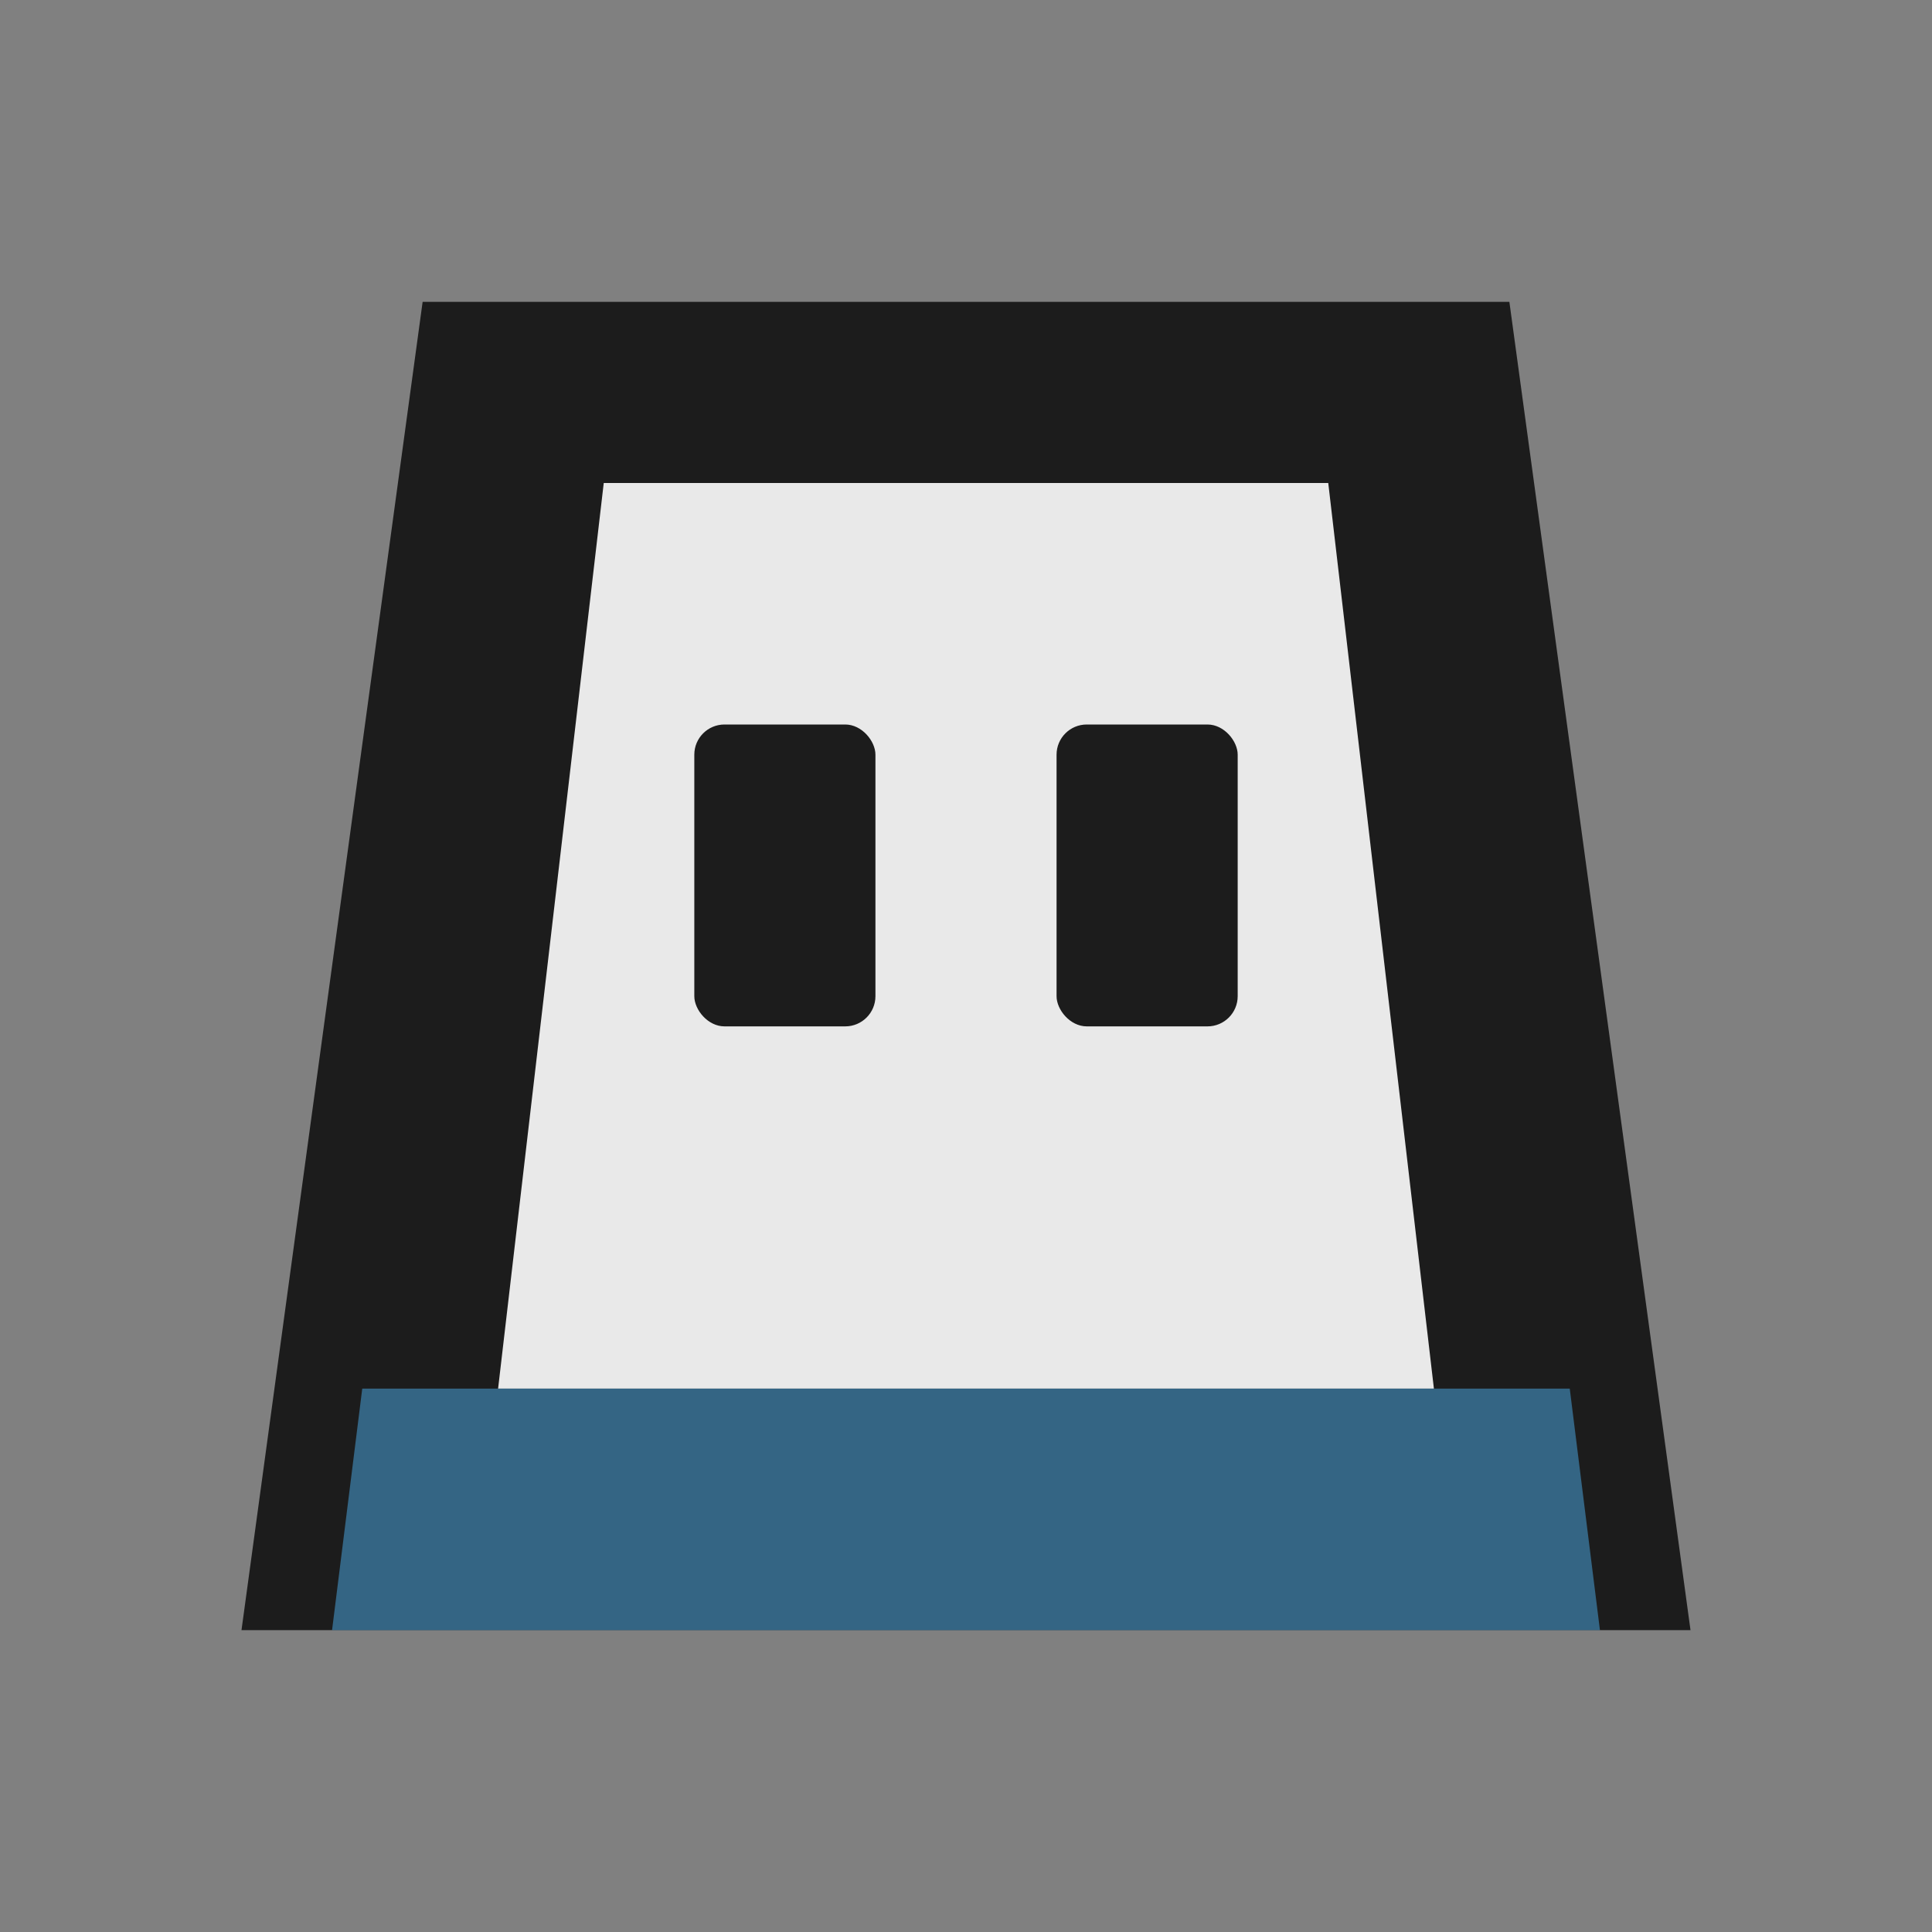
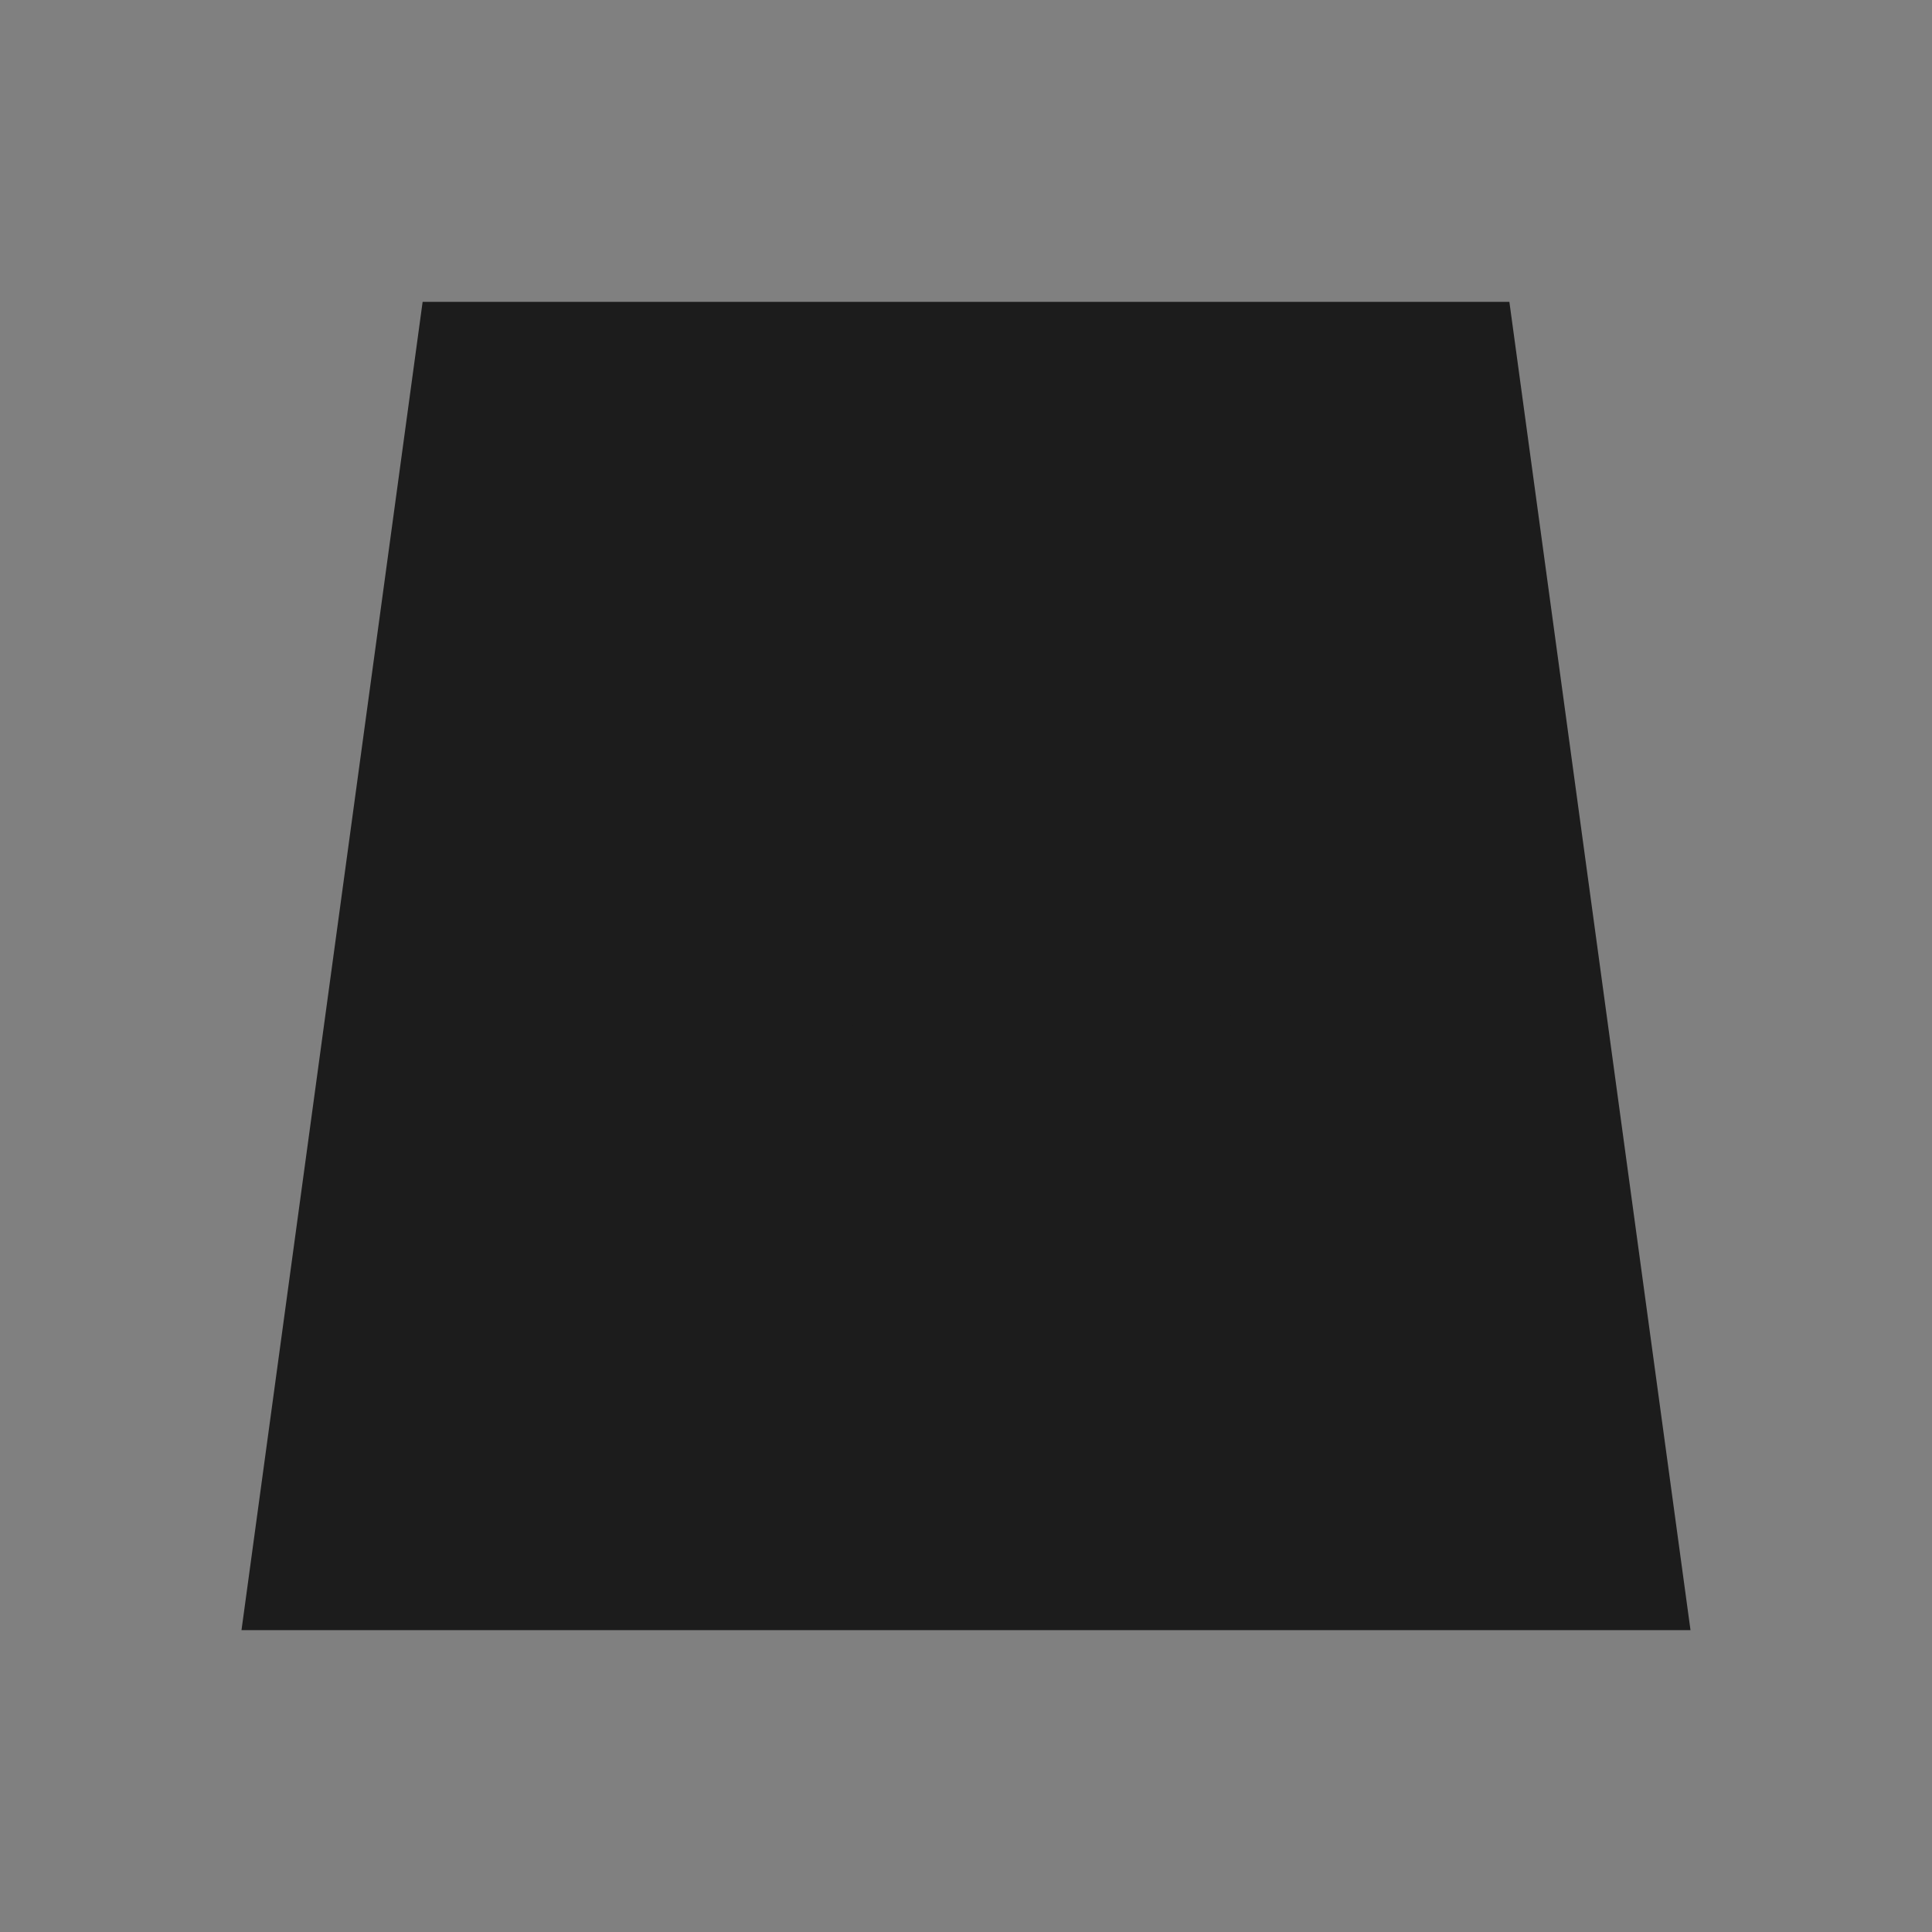
<svg xmlns="http://www.w3.org/2000/svg" viewBox="0 0 128 128">
  <rect x="0" y="0" width="128" height="128" fill="#808080" stroke="none" />
  <path fill="#1C1C1C" d="M28 20h72l12 88H16z" />
-   <path fill="#fff" d="M40 32h48l7 60H33z" opacity=".9" />
  <rect x="46" y="48" width="12" height="20" rx="2" fill="#1C1C1C" />
  <rect x="70" y="48" width="12" height="20" rx="2" fill="#1C1C1C" />
-   <path fill="#4CAFED" d="M24 92h80l2 16H22z" opacity=".5" />
</svg>